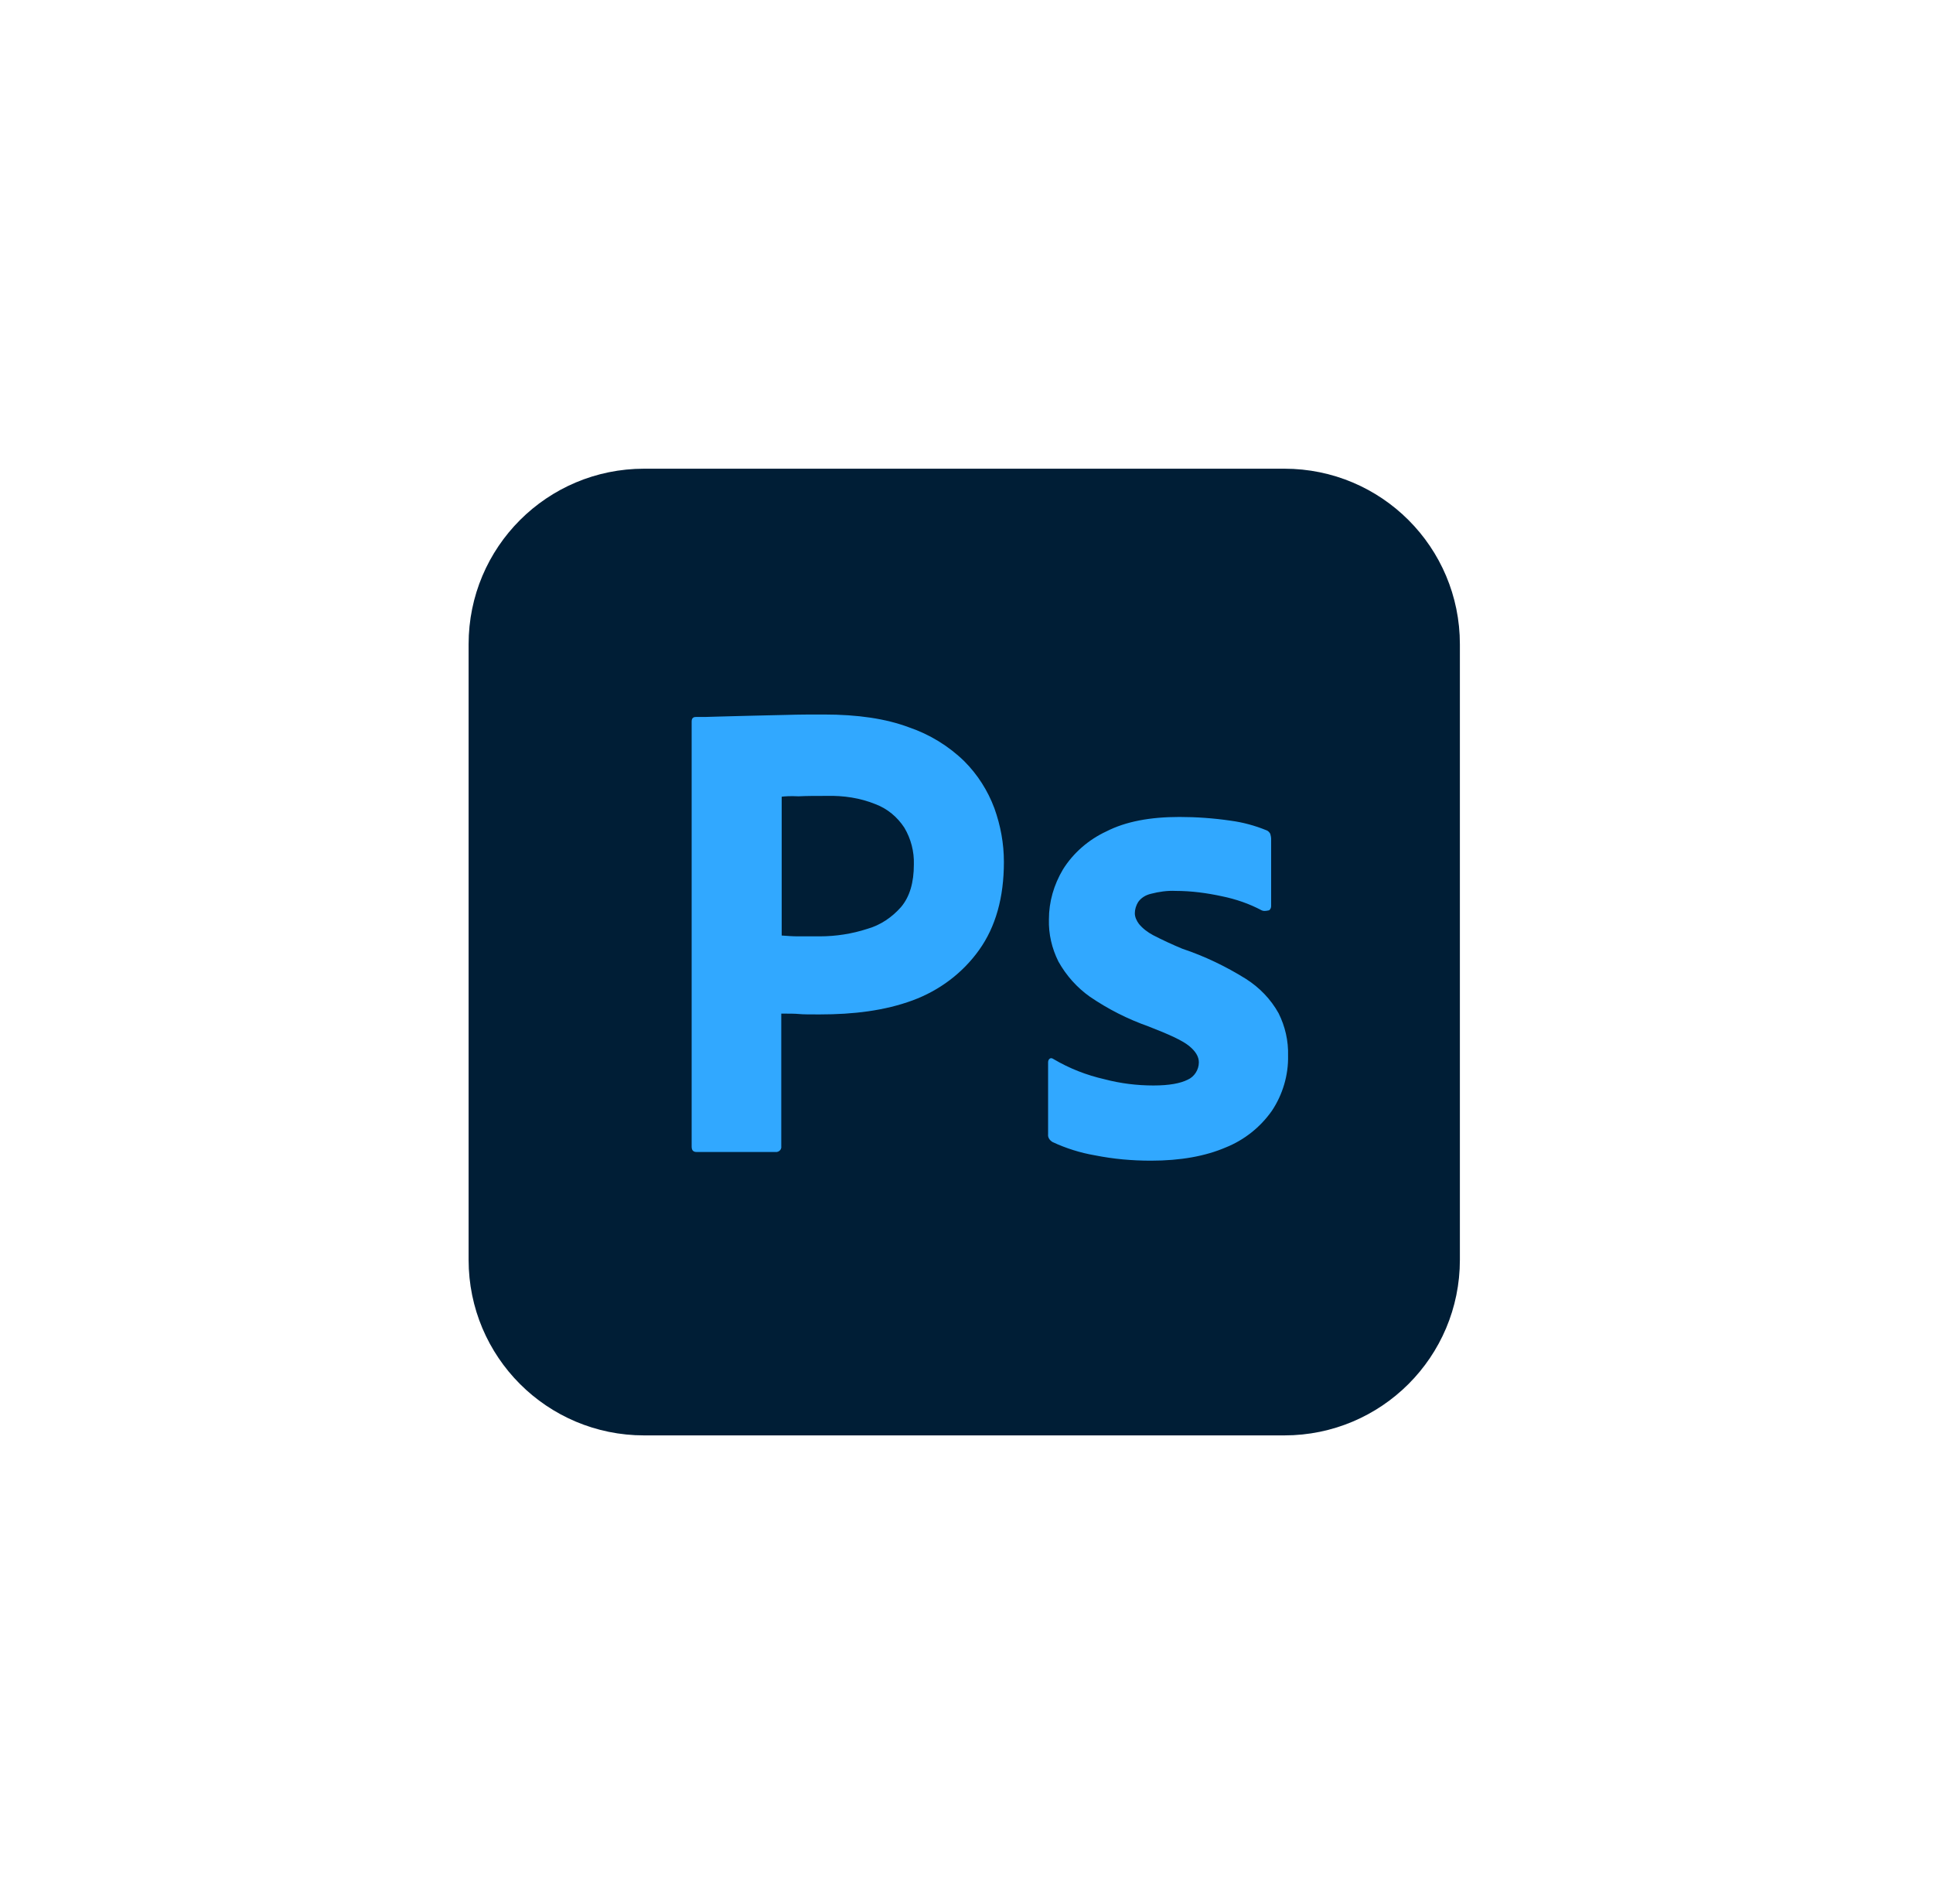
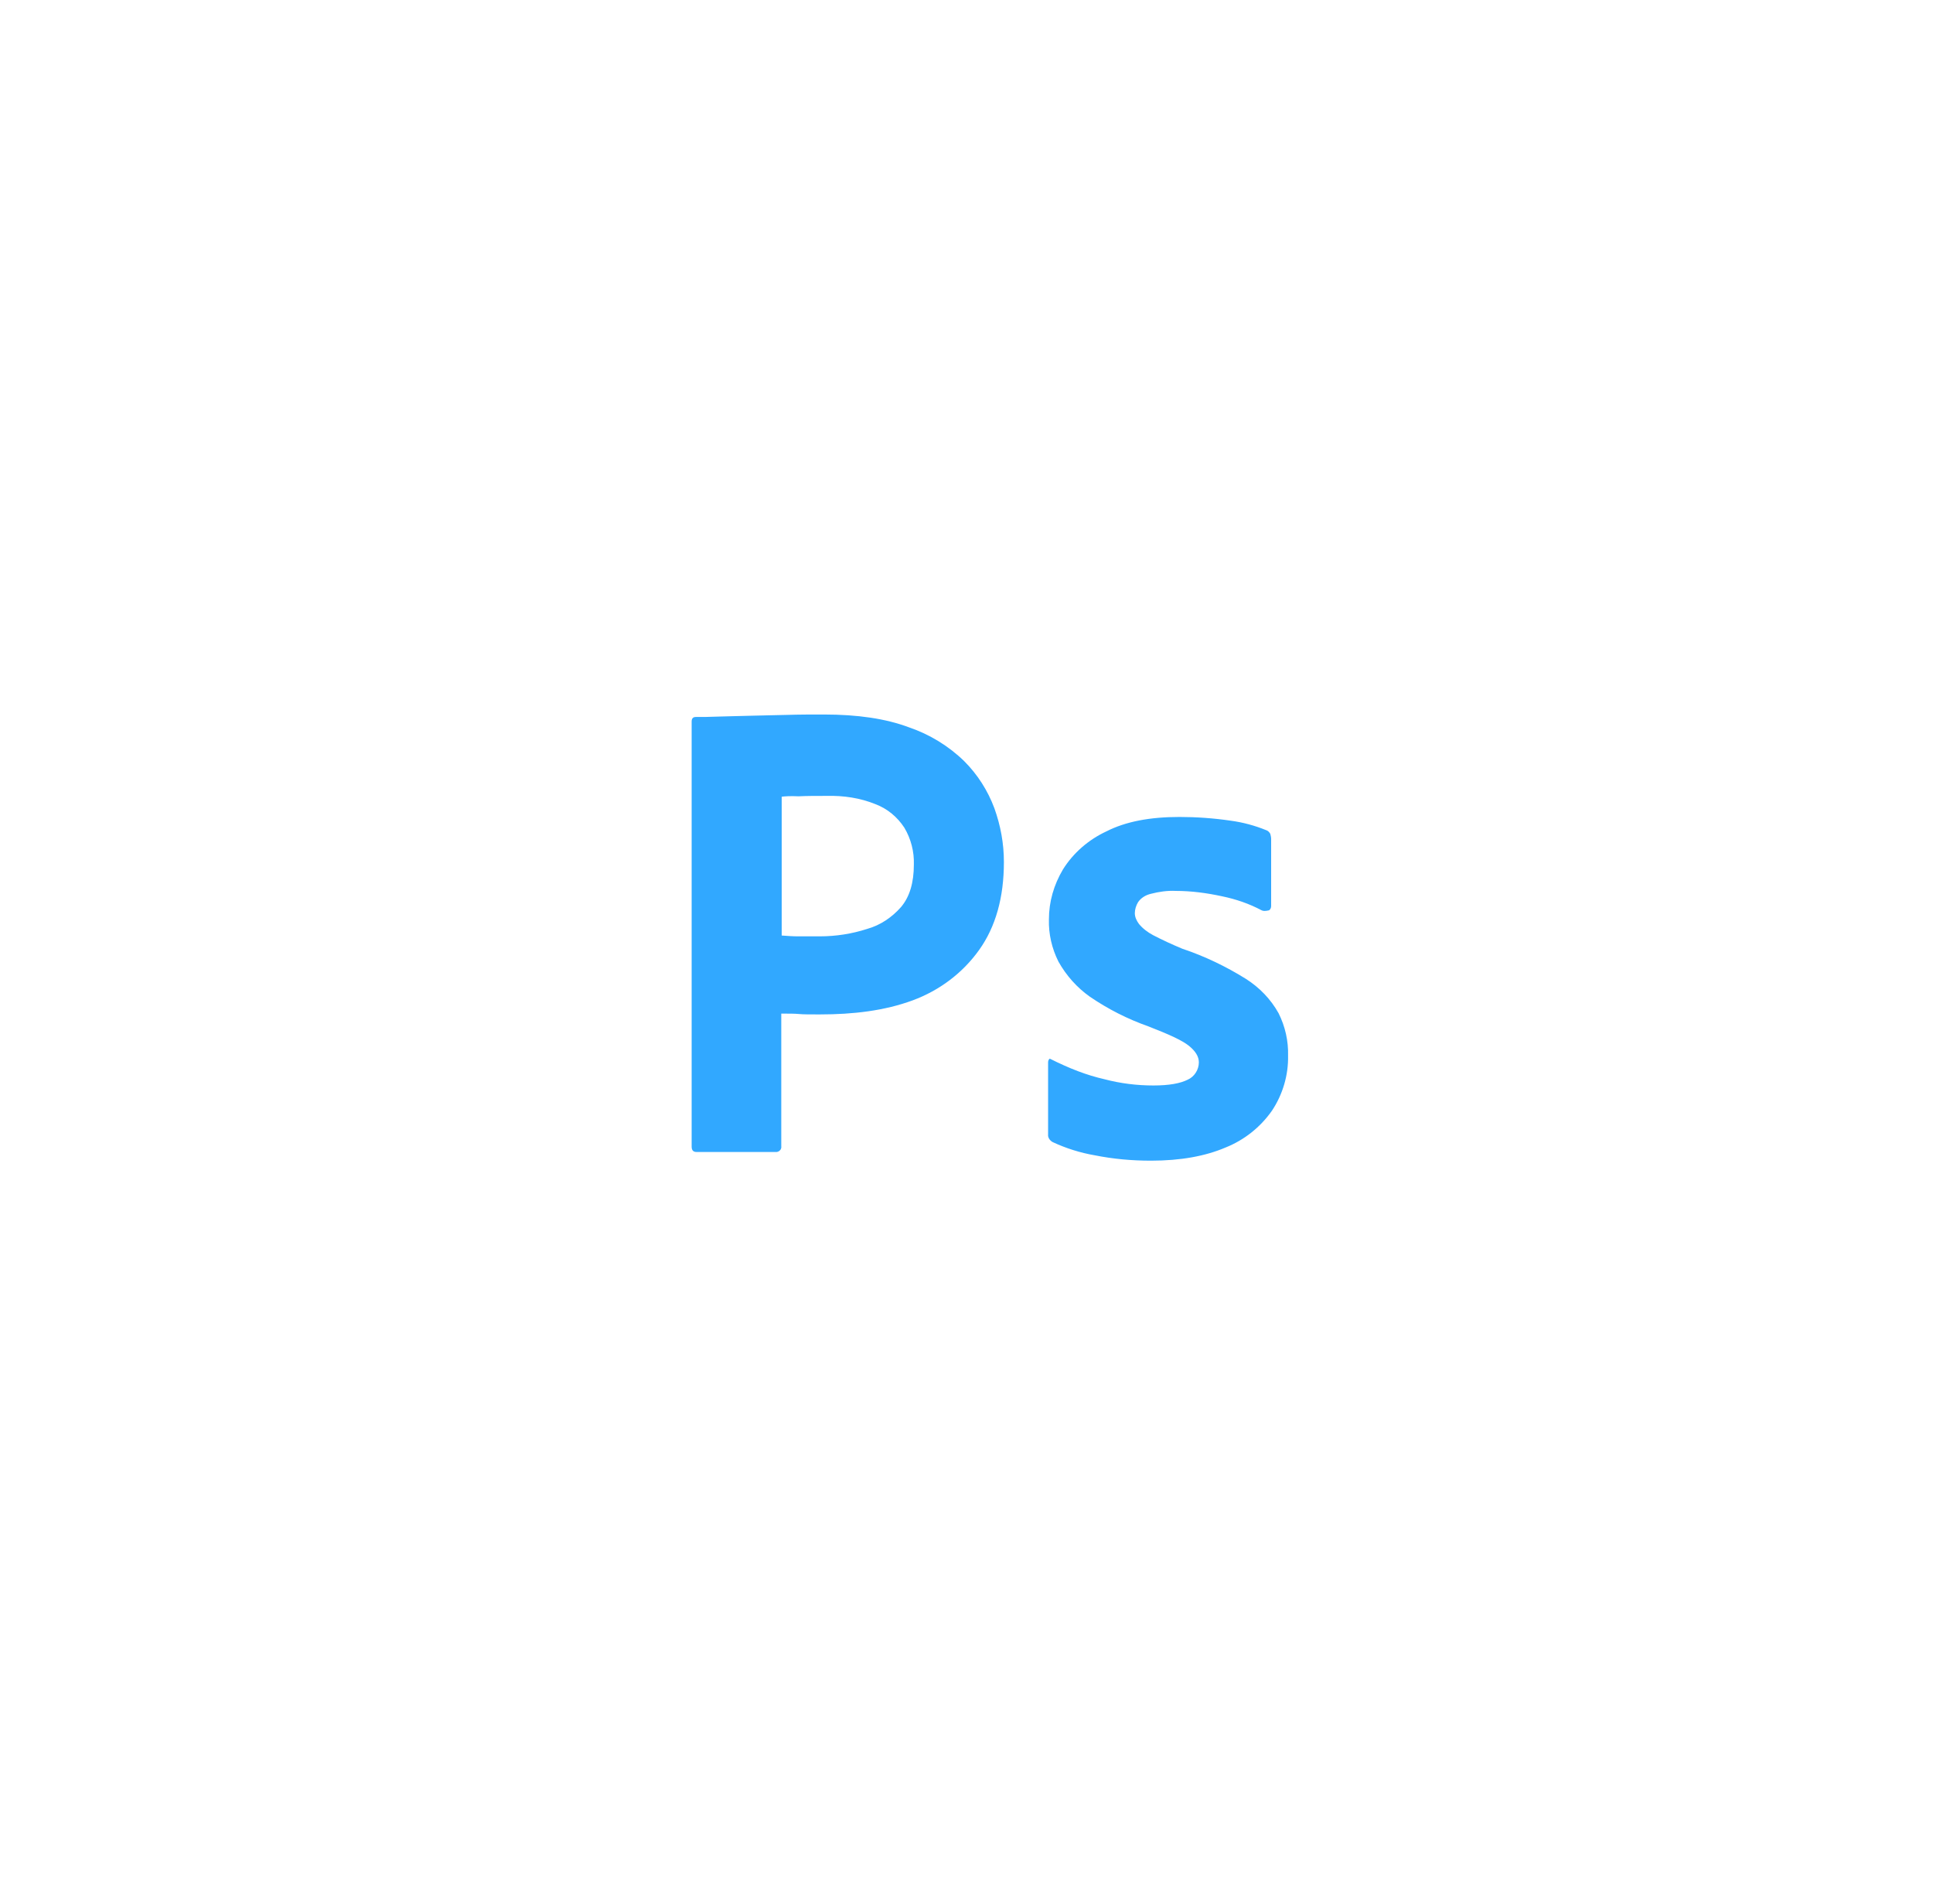
<svg xmlns="http://www.w3.org/2000/svg" width="132" height="130" viewBox="0 0 132 130" fill="none">
  <g filter="url(#filter0_d_5424_6980)">
-     <path d="M27.987 16H71.705C78.333 16 83.692 21.359 83.692 27.987V70.013C83.692 76.641 78.333 82 71.705 82H27.987C21.359 82 16 76.641 16 70.013V27.987C16 21.359 21.359 16 27.987 16Z" fill="#001E36" />
-     <path d="M31.231 62.285V33.261C31.231 33.064 31.315 32.951 31.513 32.951C31.992 32.951 32.444 32.951 33.092 32.923C33.769 32.895 34.474 32.895 35.236 32.867C35.997 32.839 36.815 32.839 37.69 32.81C38.564 32.782 39.41 32.782 40.256 32.782C42.569 32.782 44.487 33.064 46.067 33.656C47.477 34.136 48.774 34.926 49.846 35.969C50.749 36.872 51.454 37.972 51.905 39.185C52.328 40.369 52.554 41.582 52.554 42.851C52.554 45.277 51.99 47.279 50.861 48.859C49.733 50.438 48.154 51.623 46.321 52.3C44.403 53.005 42.287 53.259 39.974 53.259C39.297 53.259 38.846 53.259 38.564 53.231C38.282 53.203 37.887 53.203 37.351 53.203V62.256C37.38 62.454 37.239 62.623 37.041 62.651H31.569C31.344 62.651 31.231 62.538 31.231 62.285ZM37.38 38.395V47.872C37.774 47.9 38.141 47.928 38.48 47.928H39.974C41.074 47.928 42.174 47.759 43.218 47.42C44.12 47.167 44.91 46.631 45.531 45.926C46.123 45.221 46.405 44.261 46.405 43.02C46.433 42.146 46.208 41.272 45.756 40.51C45.277 39.777 44.6 39.213 43.782 38.903C42.739 38.48 41.61 38.31 40.454 38.339C39.721 38.339 39.072 38.339 38.536 38.367C37.972 38.339 37.577 38.367 37.38 38.395ZM70.154 46.151C69.308 45.7 68.405 45.39 67.446 45.192C66.403 44.967 65.359 44.826 64.287 44.826C63.723 44.797 63.131 44.882 62.595 45.023C62.228 45.108 61.918 45.305 61.721 45.587C61.58 45.813 61.495 46.095 61.495 46.349C61.495 46.603 61.608 46.856 61.777 47.082C62.031 47.392 62.369 47.646 62.736 47.844C63.385 48.182 64.061 48.492 64.739 48.774C66.261 49.282 67.728 49.987 69.082 50.833C70.013 51.426 70.774 52.215 71.31 53.174C71.761 54.077 71.987 55.064 71.959 56.08C71.987 57.405 71.592 58.731 70.859 59.831C70.069 60.959 68.969 61.833 67.7 62.341C66.318 62.933 64.626 63.244 62.595 63.244C61.297 63.244 60.028 63.131 58.759 62.877C57.772 62.708 56.785 62.397 55.882 61.974C55.685 61.861 55.544 61.664 55.572 61.438V56.531C55.572 56.446 55.6 56.333 55.685 56.277C55.769 56.221 55.854 56.249 55.938 56.305C57.038 56.954 58.195 57.405 59.436 57.687C60.508 57.969 61.636 58.11 62.764 58.11C63.836 58.11 64.597 57.969 65.105 57.715C65.556 57.518 65.867 57.038 65.867 56.531C65.867 56.136 65.641 55.769 65.19 55.403C64.739 55.036 63.808 54.613 62.426 54.077C60.987 53.569 59.661 52.892 58.42 52.046C57.546 51.426 56.813 50.608 56.277 49.649C55.826 48.746 55.6 47.759 55.628 46.772C55.628 45.559 55.967 44.403 56.587 43.359C57.292 42.231 58.336 41.328 59.549 40.764C60.874 40.087 62.538 39.777 64.541 39.777C65.697 39.777 66.882 39.861 68.038 40.031C68.885 40.144 69.703 40.369 70.464 40.679C70.577 40.708 70.69 40.821 70.746 40.933C70.774 41.046 70.803 41.159 70.803 41.272V45.869C70.803 45.982 70.746 46.095 70.662 46.151C70.408 46.208 70.267 46.208 70.154 46.151Z" fill="#31A8FF" />
+     <path d="M31.231 62.285V33.261C31.231 33.064 31.315 32.951 31.513 32.951C31.992 32.951 32.444 32.951 33.092 32.923C33.769 32.895 34.474 32.895 35.236 32.867C35.997 32.839 36.815 32.839 37.69 32.81C38.564 32.782 39.41 32.782 40.256 32.782C42.569 32.782 44.487 33.064 46.067 33.656C47.477 34.136 48.774 34.926 49.846 35.969C50.749 36.872 51.454 37.972 51.905 39.185C52.328 40.369 52.554 41.582 52.554 42.851C52.554 45.277 51.99 47.279 50.861 48.859C49.733 50.438 48.154 51.623 46.321 52.3C44.403 53.005 42.287 53.259 39.974 53.259C39.297 53.259 38.846 53.259 38.564 53.231C38.282 53.203 37.887 53.203 37.351 53.203V62.256C37.38 62.454 37.239 62.623 37.041 62.651H31.569C31.344 62.651 31.231 62.538 31.231 62.285ZM37.38 38.395V47.872C37.774 47.9 38.141 47.928 38.48 47.928H39.974C41.074 47.928 42.174 47.759 43.218 47.42C44.12 47.167 44.91 46.631 45.531 45.926C46.123 45.221 46.405 44.261 46.405 43.02C46.433 42.146 46.208 41.272 45.756 40.51C45.277 39.777 44.6 39.213 43.782 38.903C42.739 38.48 41.61 38.31 40.454 38.339C39.721 38.339 39.072 38.339 38.536 38.367C37.972 38.339 37.577 38.367 37.38 38.395ZM70.154 46.151C69.308 45.7 68.405 45.39 67.446 45.192C66.403 44.967 65.359 44.826 64.287 44.826C63.723 44.797 63.131 44.882 62.595 45.023C62.228 45.108 61.918 45.305 61.721 45.587C61.58 45.813 61.495 46.095 61.495 46.349C61.495 46.603 61.608 46.856 61.777 47.082C62.031 47.392 62.369 47.646 62.736 47.844C63.385 48.182 64.061 48.492 64.739 48.774C66.261 49.282 67.728 49.987 69.082 50.833C70.013 51.426 70.774 52.215 71.31 53.174C71.761 54.077 71.987 55.064 71.959 56.08C71.987 57.405 71.592 58.731 70.859 59.831C70.069 60.959 68.969 61.833 67.7 62.341C66.318 62.933 64.626 63.244 62.595 63.244C61.297 63.244 60.028 63.131 58.759 62.877C57.772 62.708 56.785 62.397 55.882 61.974C55.685 61.861 55.544 61.664 55.572 61.438V56.531C55.572 56.446 55.6 56.333 55.685 56.277C57.038 56.954 58.195 57.405 59.436 57.687C60.508 57.969 61.636 58.11 62.764 58.11C63.836 58.11 64.597 57.969 65.105 57.715C65.556 57.518 65.867 57.038 65.867 56.531C65.867 56.136 65.641 55.769 65.19 55.403C64.739 55.036 63.808 54.613 62.426 54.077C60.987 53.569 59.661 52.892 58.42 52.046C57.546 51.426 56.813 50.608 56.277 49.649C55.826 48.746 55.6 47.759 55.628 46.772C55.628 45.559 55.967 44.403 56.587 43.359C57.292 42.231 58.336 41.328 59.549 40.764C60.874 40.087 62.538 39.777 64.541 39.777C65.697 39.777 66.882 39.861 68.038 40.031C68.885 40.144 69.703 40.369 70.464 40.679C70.577 40.708 70.69 40.821 70.746 40.933C70.774 41.046 70.803 41.159 70.803 41.272V45.869C70.803 45.982 70.746 46.095 70.662 46.151C70.408 46.208 70.267 46.208 70.154 46.151Z" fill="#31A8FF" />
  </g>
  <defs>
    <filter id="filter0_d_5424_6980" x="0" y="0" width="131.692" height="130" color-interpolation-filters="sRGB">
      <feFlood flood-opacity="0" result="BackgroundImageFix" />
      <feColorMatrix in="SourceAlpha" type="matrix" values="0 0 0 0 0 0 0 0 0 0 0 0 0 0 0 0 0 0 127 0" result="hardAlpha" />
      <feOffset dx="16" dy="16" />
      <feGaussianBlur stdDeviation="16" />
      <feComposite in2="hardAlpha" operator="out" />
      <feColorMatrix type="matrix" values="0 0 0 0 0 0 0 0 0 0 0 0 0 0 0 0 0 0 0.25 0" />
      <feBlend mode="normal" in2="BackgroundImageFix" result="effect1_dropShadow_5424_6980" />
      <feBlend mode="normal" in="SourceGraphic" in2="effect1_dropShadow_5424_6980" result="shape" />
    </filter>
  </defs>
</svg>